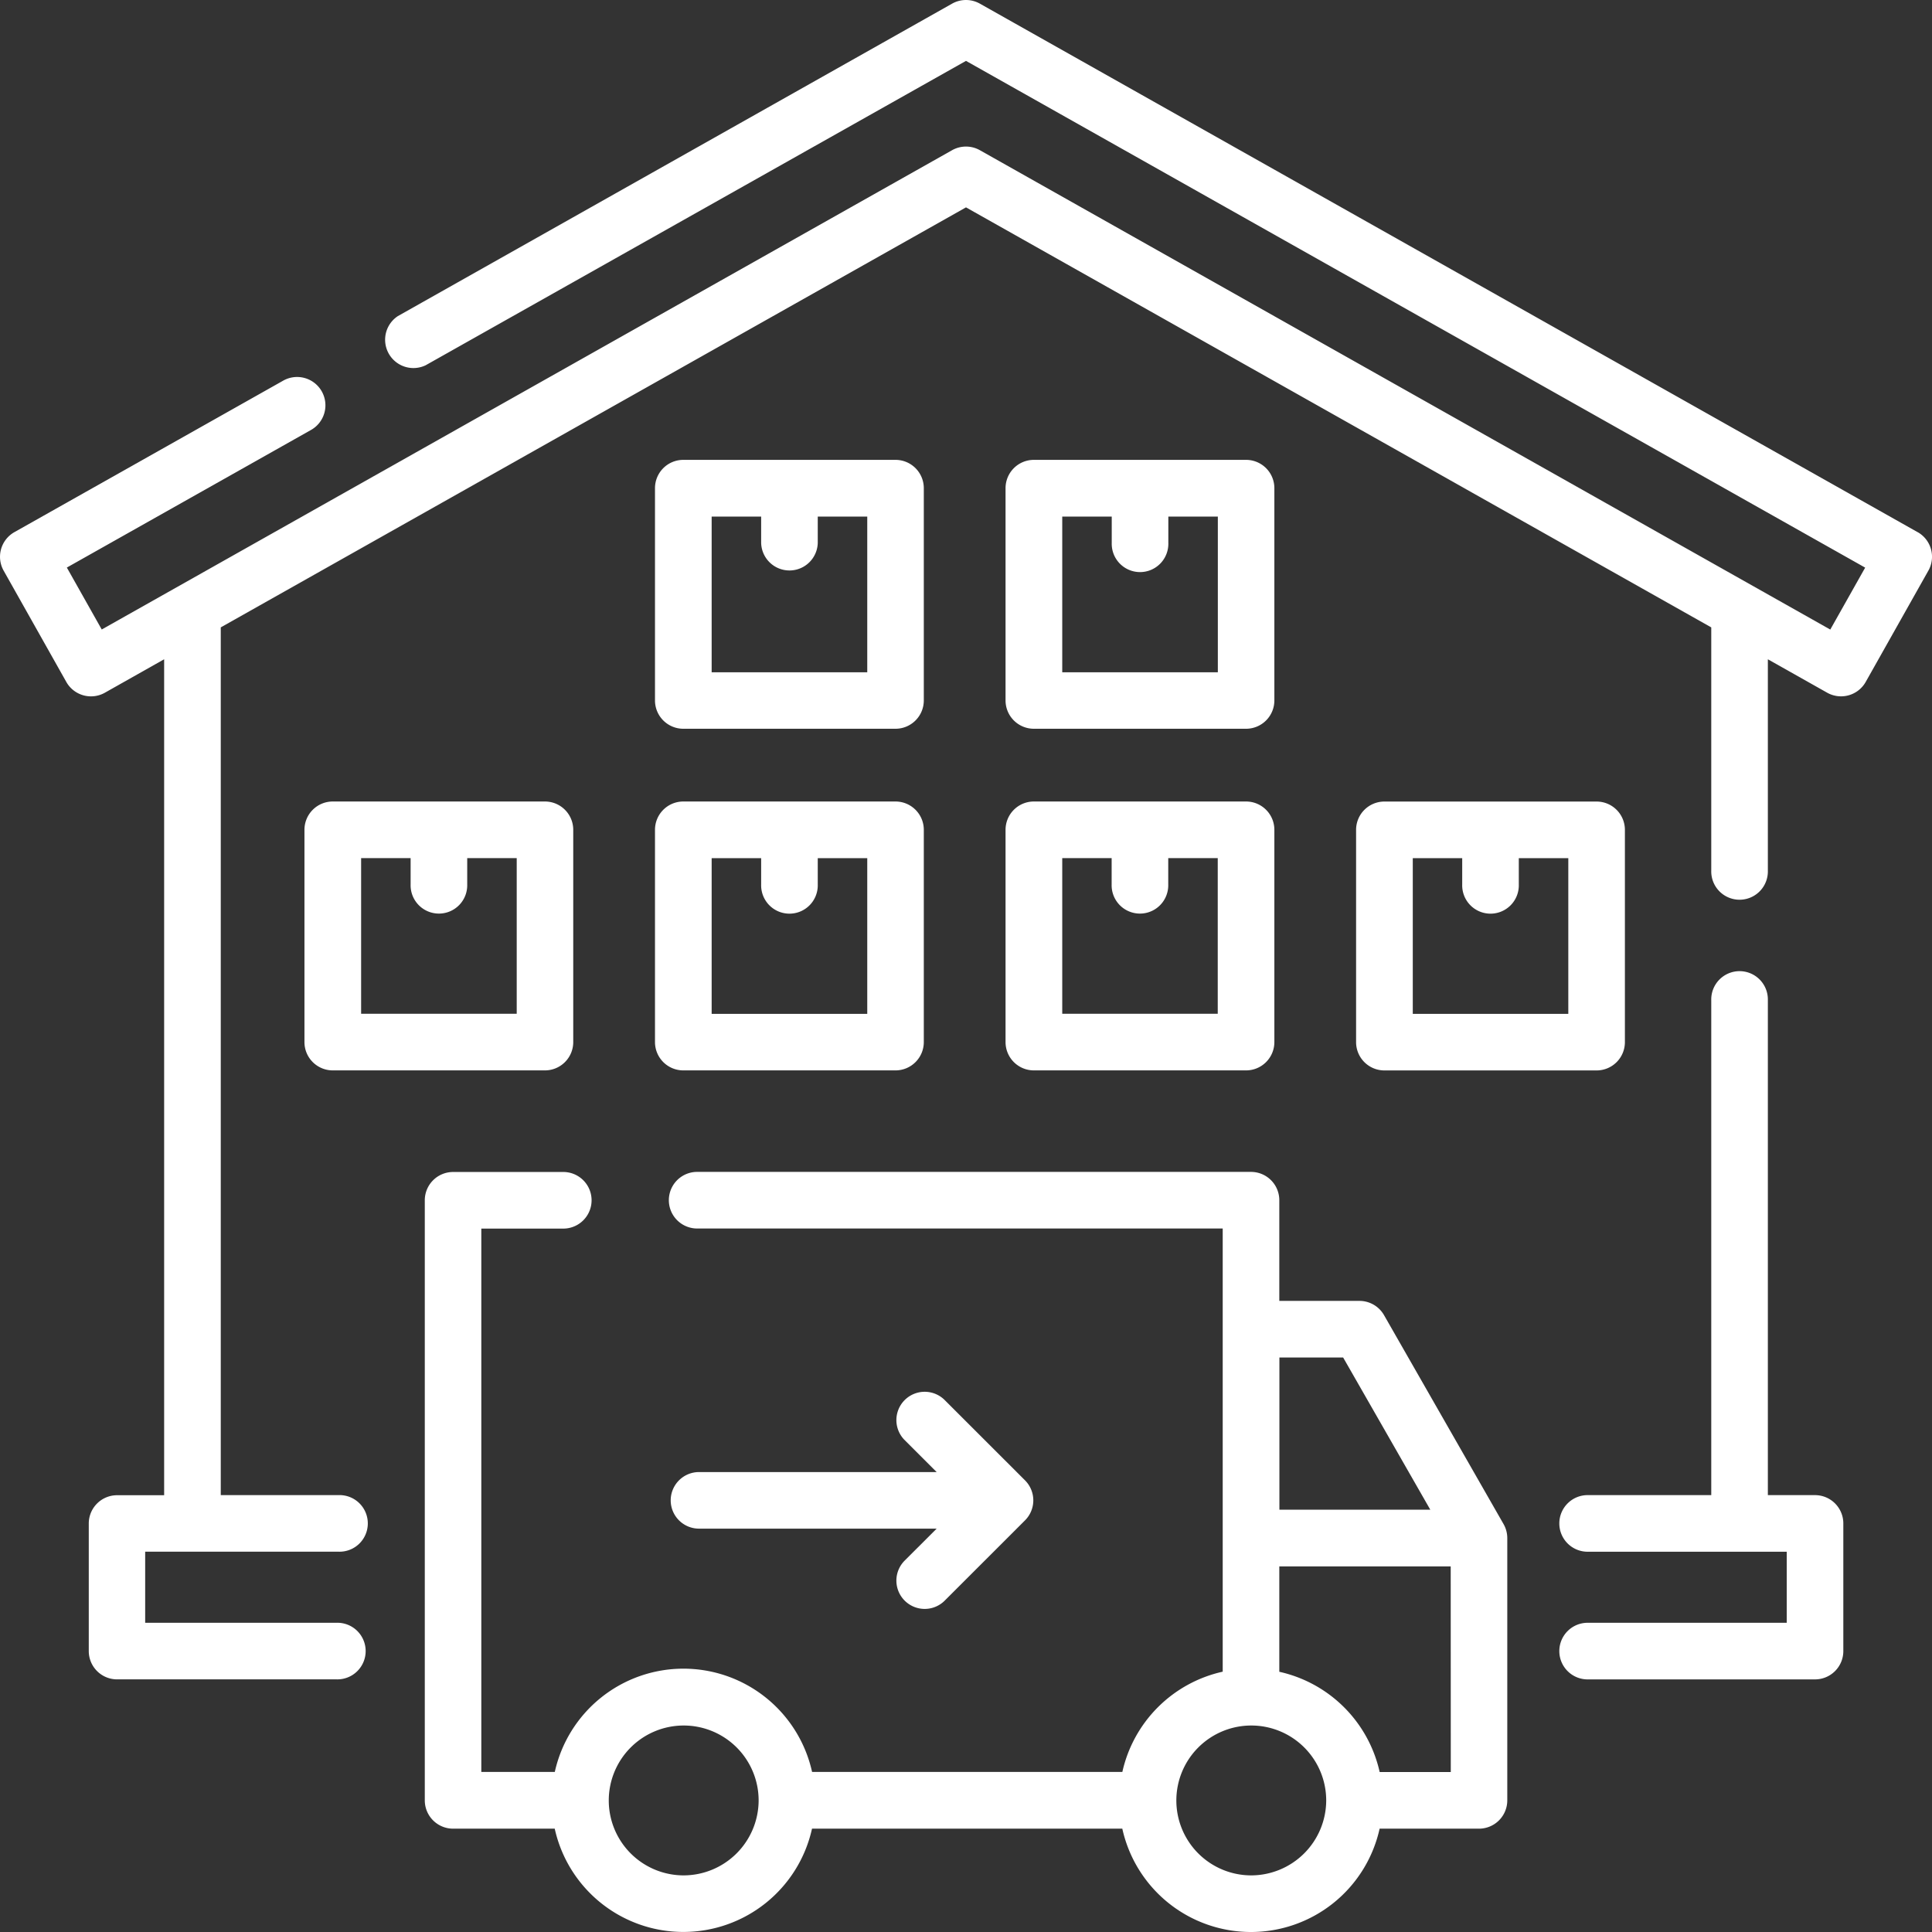
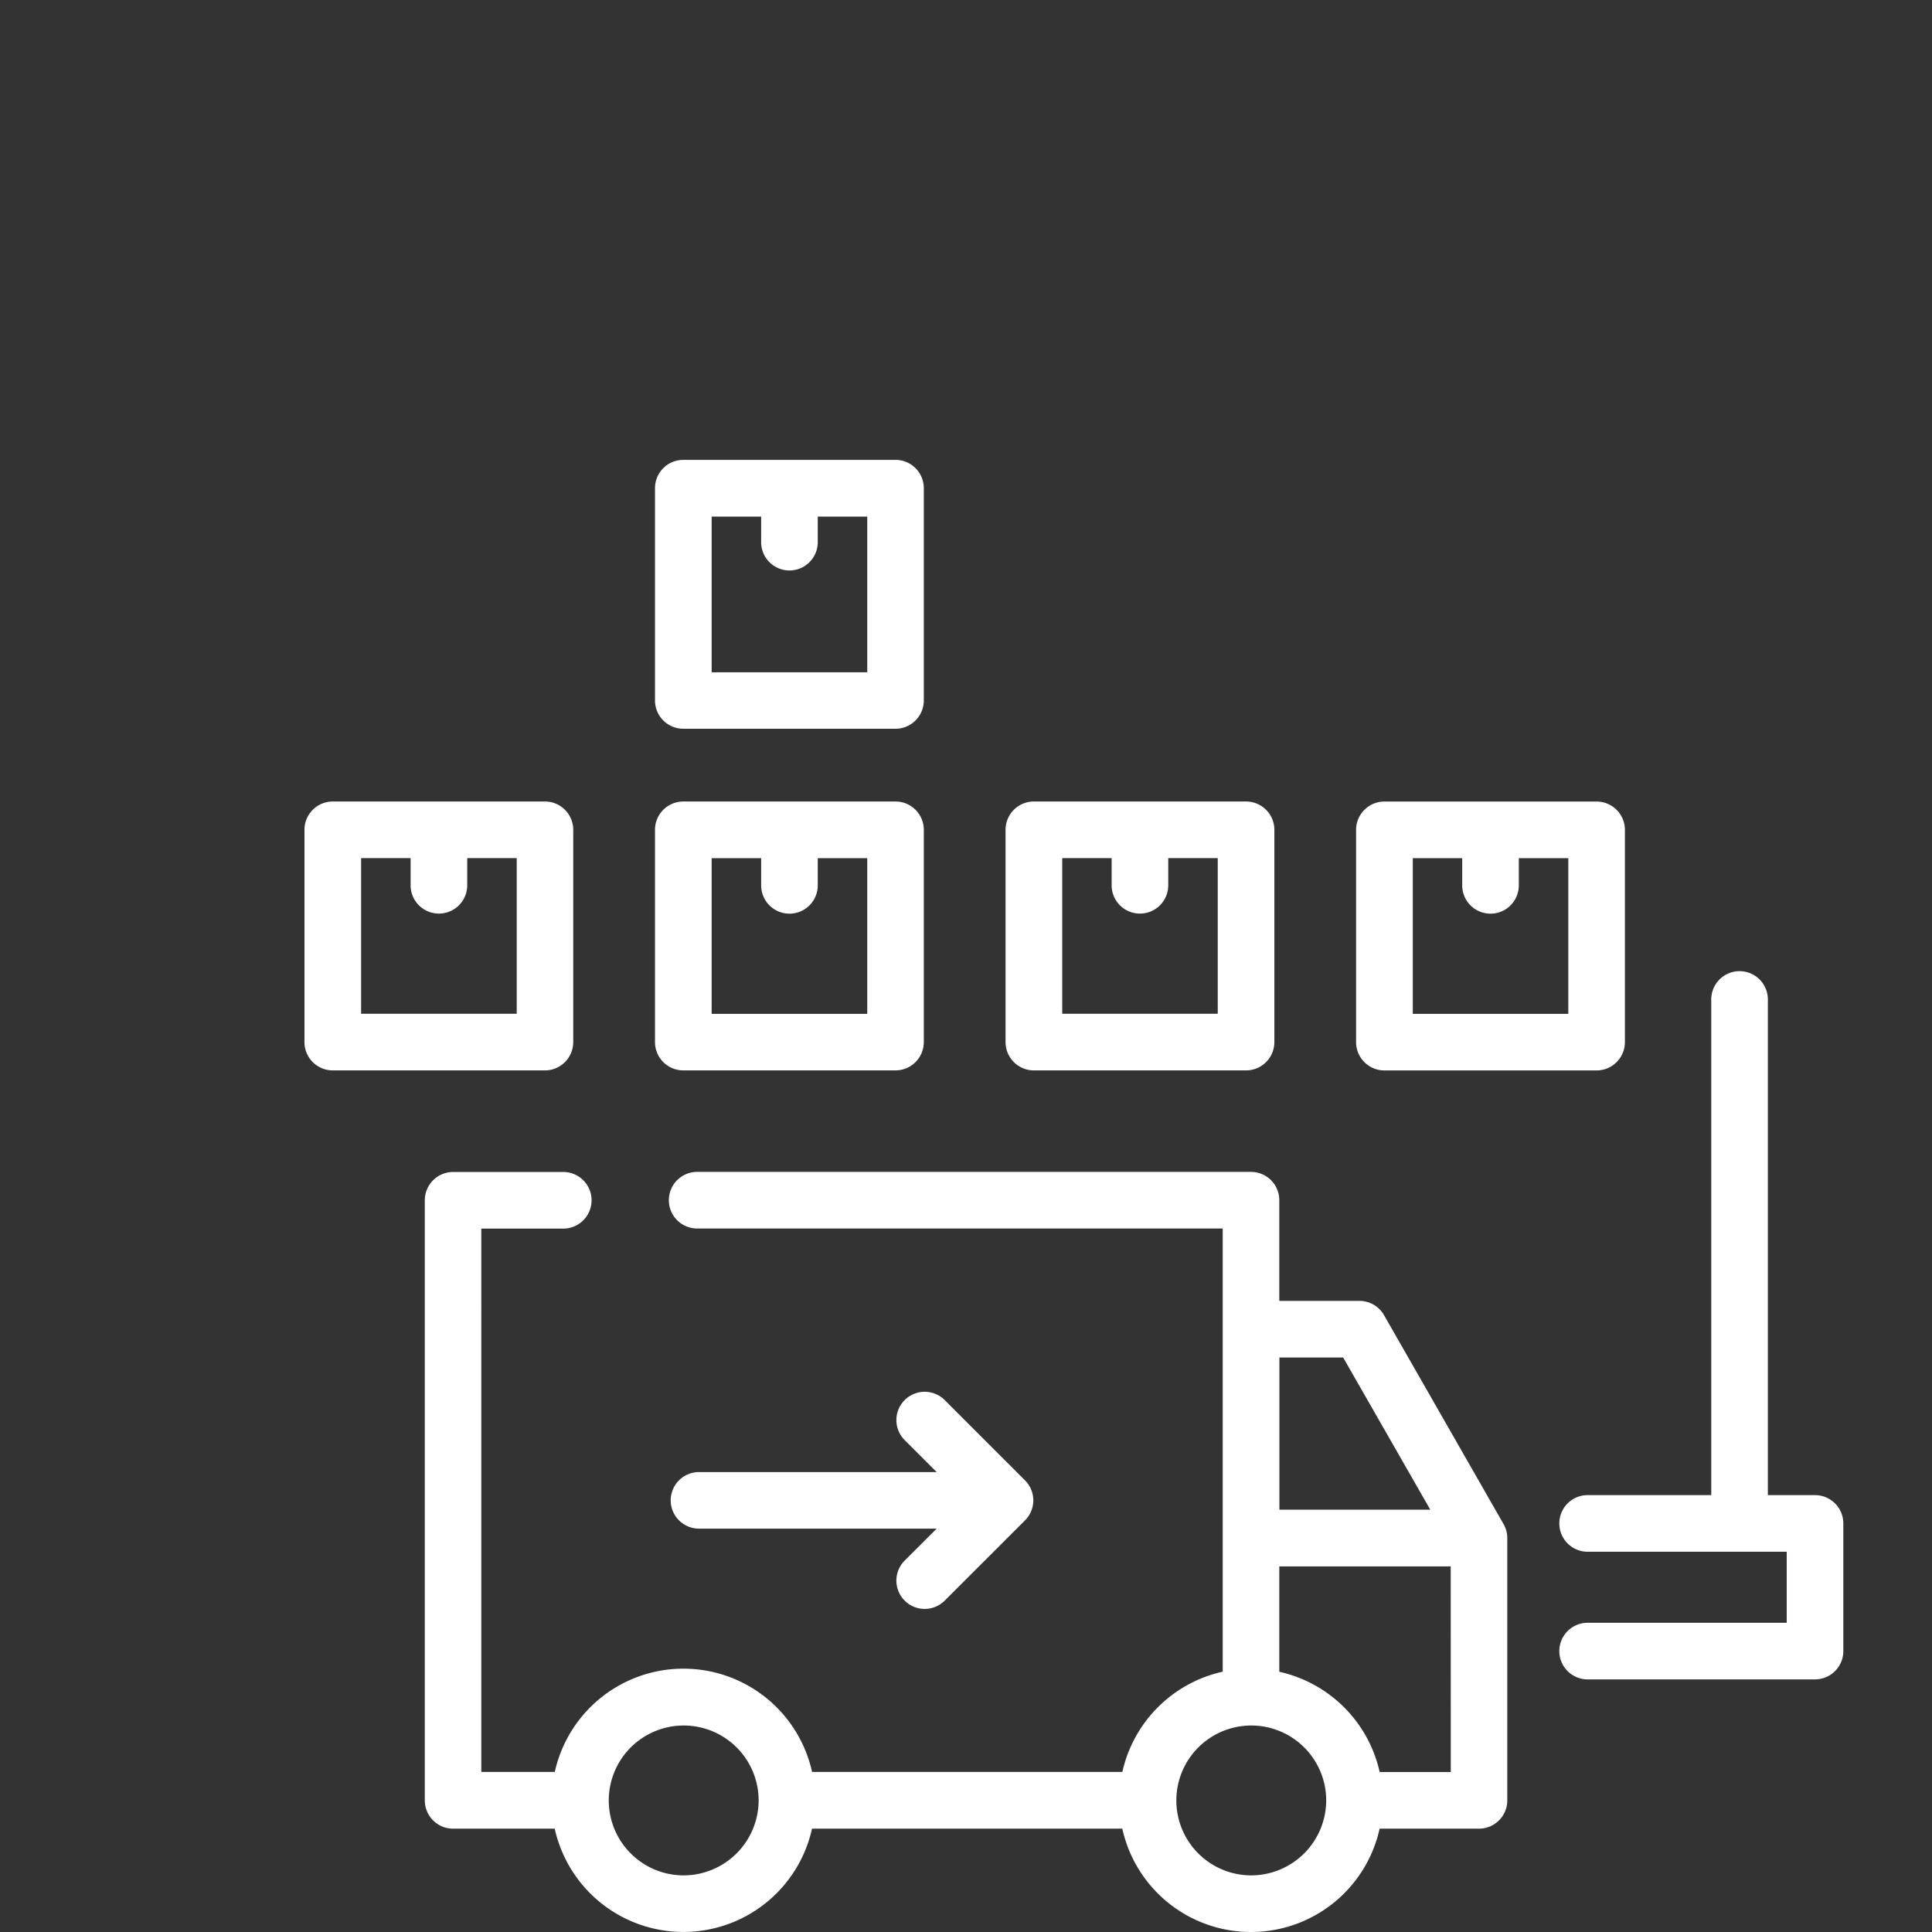
<svg xmlns="http://www.w3.org/2000/svg" width="82.508" height="82.508" viewBox="0 0 82.508 82.508">
  <rect x="0" y="0" width="82.508" height="82.508" fill="#333333" stroke="none" />
  <defs>
    <style>.a{fill:#fff;}</style>
  </defs>
  <g transform="translate(0)">
-     <path class="a" d="M81.892,22.725,41.847.156a1.209,1.209,0,0,0-1.187,0L16.99,13.5A1.209,1.209,0,0,0,18.177,15.6L41.254,2.6l38.4,21.641-1.49,2.645L41.847,6.415a1.209,1.209,0,0,0-1.187,0L4.345,26.883l-1.49-2.645,10.405-5.864a1.209,1.209,0,1,0-1.187-2.106L.616,22.725a1.209,1.209,0,0,0-.46,1.646l2.676,4.752a1.209,1.209,0,0,0,1.647.46L7.01,28.155v35.7H5a1.209,1.209,0,0,0-1.209,1.209V70.51A1.209,1.209,0,0,0,5,71.719h9.372a1.209,1.209,0,1,0,0-2.417H6.2V66.267h8.264a1.209,1.209,0,1,0,0-2.417H9.428V26.793L41.254,8.856,73.081,26.793V37.18a1.209,1.209,0,1,0,2.417,0V28.155l2.532,1.427a1.209,1.209,0,0,0,1.647-.46l2.676-4.752a1.208,1.208,0,0,0-.46-1.646Z" transform="translate(0)" />
    <path class="a" d="M424.338,279.923h-2.014V258.79a1.209,1.209,0,1,0-2.417,0v21.133h-5.245a1.209,1.209,0,1,0,0,2.417h8.468v3.035h-8.468a1.209,1.209,0,1,0,0,2.417h9.676a1.209,1.209,0,0,0,1.209-1.209v-5.452A1.209,1.209,0,0,0,424.338,279.923Z" transform="translate(-346.826 -216.072)" />
    <path class="a" d="M153.516,316.707a1.209,1.209,0,0,0-1.049-.608h-3.423v-4.3a1.209,1.209,0,0,0-1.209-1.209H124.148a1.209,1.209,0,0,0,0,2.417h22.479v18.927a5.642,5.642,0,0,0-4.286,4.282H129.091a5.627,5.627,0,0,0-10.988,0h-3.138V313.011H118.5a1.209,1.209,0,0,0,0-2.417h-4.74a1.209,1.209,0,0,0-1.209,1.209v25.626a1.209,1.209,0,0,0,1.209,1.209H118.1a5.627,5.627,0,0,0,10.988,0h13.251a5.627,5.627,0,0,0,10.989,0h4.243a1.209,1.209,0,0,0,1.209-1.209v-11.2a1.208,1.208,0,0,0-.16-.6ZM123.6,340.633a3.2,3.2,0,1,1,3.208-3.2A3.21,3.21,0,0,1,123.6,340.633Zm25.448-22.117h2.722l3.722,6.5h-6.444Zm-1.209,22.117a3.2,3.2,0,1,1,3.208-3.2A3.21,3.21,0,0,1,147.836,340.633Zm8.528-4.413H153.33a5.641,5.641,0,0,0-4.286-4.282v-4.5h7.32Z" transform="translate(-94.41 -260.543)" />
    <path class="a" d="M177.742,373.387a1.209,1.209,0,0,0,1.209,1.209H189.1l-1.381,1.38a1.209,1.209,0,0,0,1.709,1.71l3.445-3.443a1.209,1.209,0,0,0,0-1.71l-3.445-3.443a1.209,1.209,0,0,0-1.709,1.71l1.381,1.38H178.951A1.209,1.209,0,0,0,177.742,373.387Z" transform="translate(-149.099 -309.314)" />
    <path class="a" d="M92.159,222.7v-9.065a1.209,1.209,0,0,0-1.209-1.209H81.889a1.209,1.209,0,0,0-1.209,1.209V222.7a1.209,1.209,0,0,0,1.209,1.209H90.95A1.209,1.209,0,0,0,92.159,222.7Zm-2.417-1.209H83.1v-6.648h2.114v1.126a1.209,1.209,0,1,0,2.417,0v-1.126h2.114v6.648Z" transform="translate(-67.678 -178.197)" />
    <path class="a" d="M173.58,222.7a1.209,1.209,0,0,0,1.209,1.209h9.062a1.209,1.209,0,0,0,1.209-1.209v-9.065a1.209,1.209,0,0,0-1.209-1.209h-9.062a1.209,1.209,0,0,0-1.209,1.209ZM176,214.846h2.114v1.126a1.209,1.209,0,1,0,2.417,0v-1.126h2.114v6.648H176Z" transform="translate(-145.608 -178.197)" />
    <path class="a" d="M266.479,222.7a1.209,1.209,0,0,0,1.209,1.209h9.062a1.209,1.209,0,0,0,1.209-1.209v-9.065a1.209,1.209,0,0,0-1.209-1.209h-9.062a1.209,1.209,0,0,0-1.209,1.209Zm2.417-7.857h2.114v1.126a1.209,1.209,0,1,0,2.417,0v-1.126h2.114v6.648H268.9v-6.648Z" transform="translate(-223.536 -178.197)" />
    <path class="a" d="M360.588,223.911h9.062a1.209,1.209,0,0,0,1.209-1.209v-9.065a1.209,1.209,0,0,0-1.209-1.209h-9.062a1.209,1.209,0,0,0-1.209,1.209V222.7A1.209,1.209,0,0,0,360.588,223.911Zm1.209-9.065h2.114v1.126a1.209,1.209,0,1,0,2.417,0v-1.126h2.114v6.648H361.8v-6.648Z" transform="translate(-301.466 -178.197)" />
    <path class="a" d="M174.789,133.36h9.062a1.209,1.209,0,0,0,1.209-1.209v-9.065a1.209,1.209,0,0,0-1.209-1.209h-9.062a1.209,1.209,0,0,0-1.209,1.209v9.065A1.209,1.209,0,0,0,174.789,133.36ZM176,124.3h2.114v1.126a1.209,1.209,0,0,0,2.417,0V124.3h2.114v6.648H176Z" transform="translate(-145.608 -102.238)" />
-     <path class="a" d="M267.688,133.36h9.062a1.209,1.209,0,0,0,1.209-1.209v-9.065a1.209,1.209,0,0,0-1.209-1.209h-9.062a1.209,1.209,0,0,0-1.209,1.209v9.065A1.209,1.209,0,0,0,267.688,133.36ZM268.9,124.3h2.114v1.126a1.209,1.209,0,1,0,2.417,0V124.3h2.114v6.648H268.9V124.3Z" transform="translate(-223.536 -102.238)" />
  </g>
</svg>